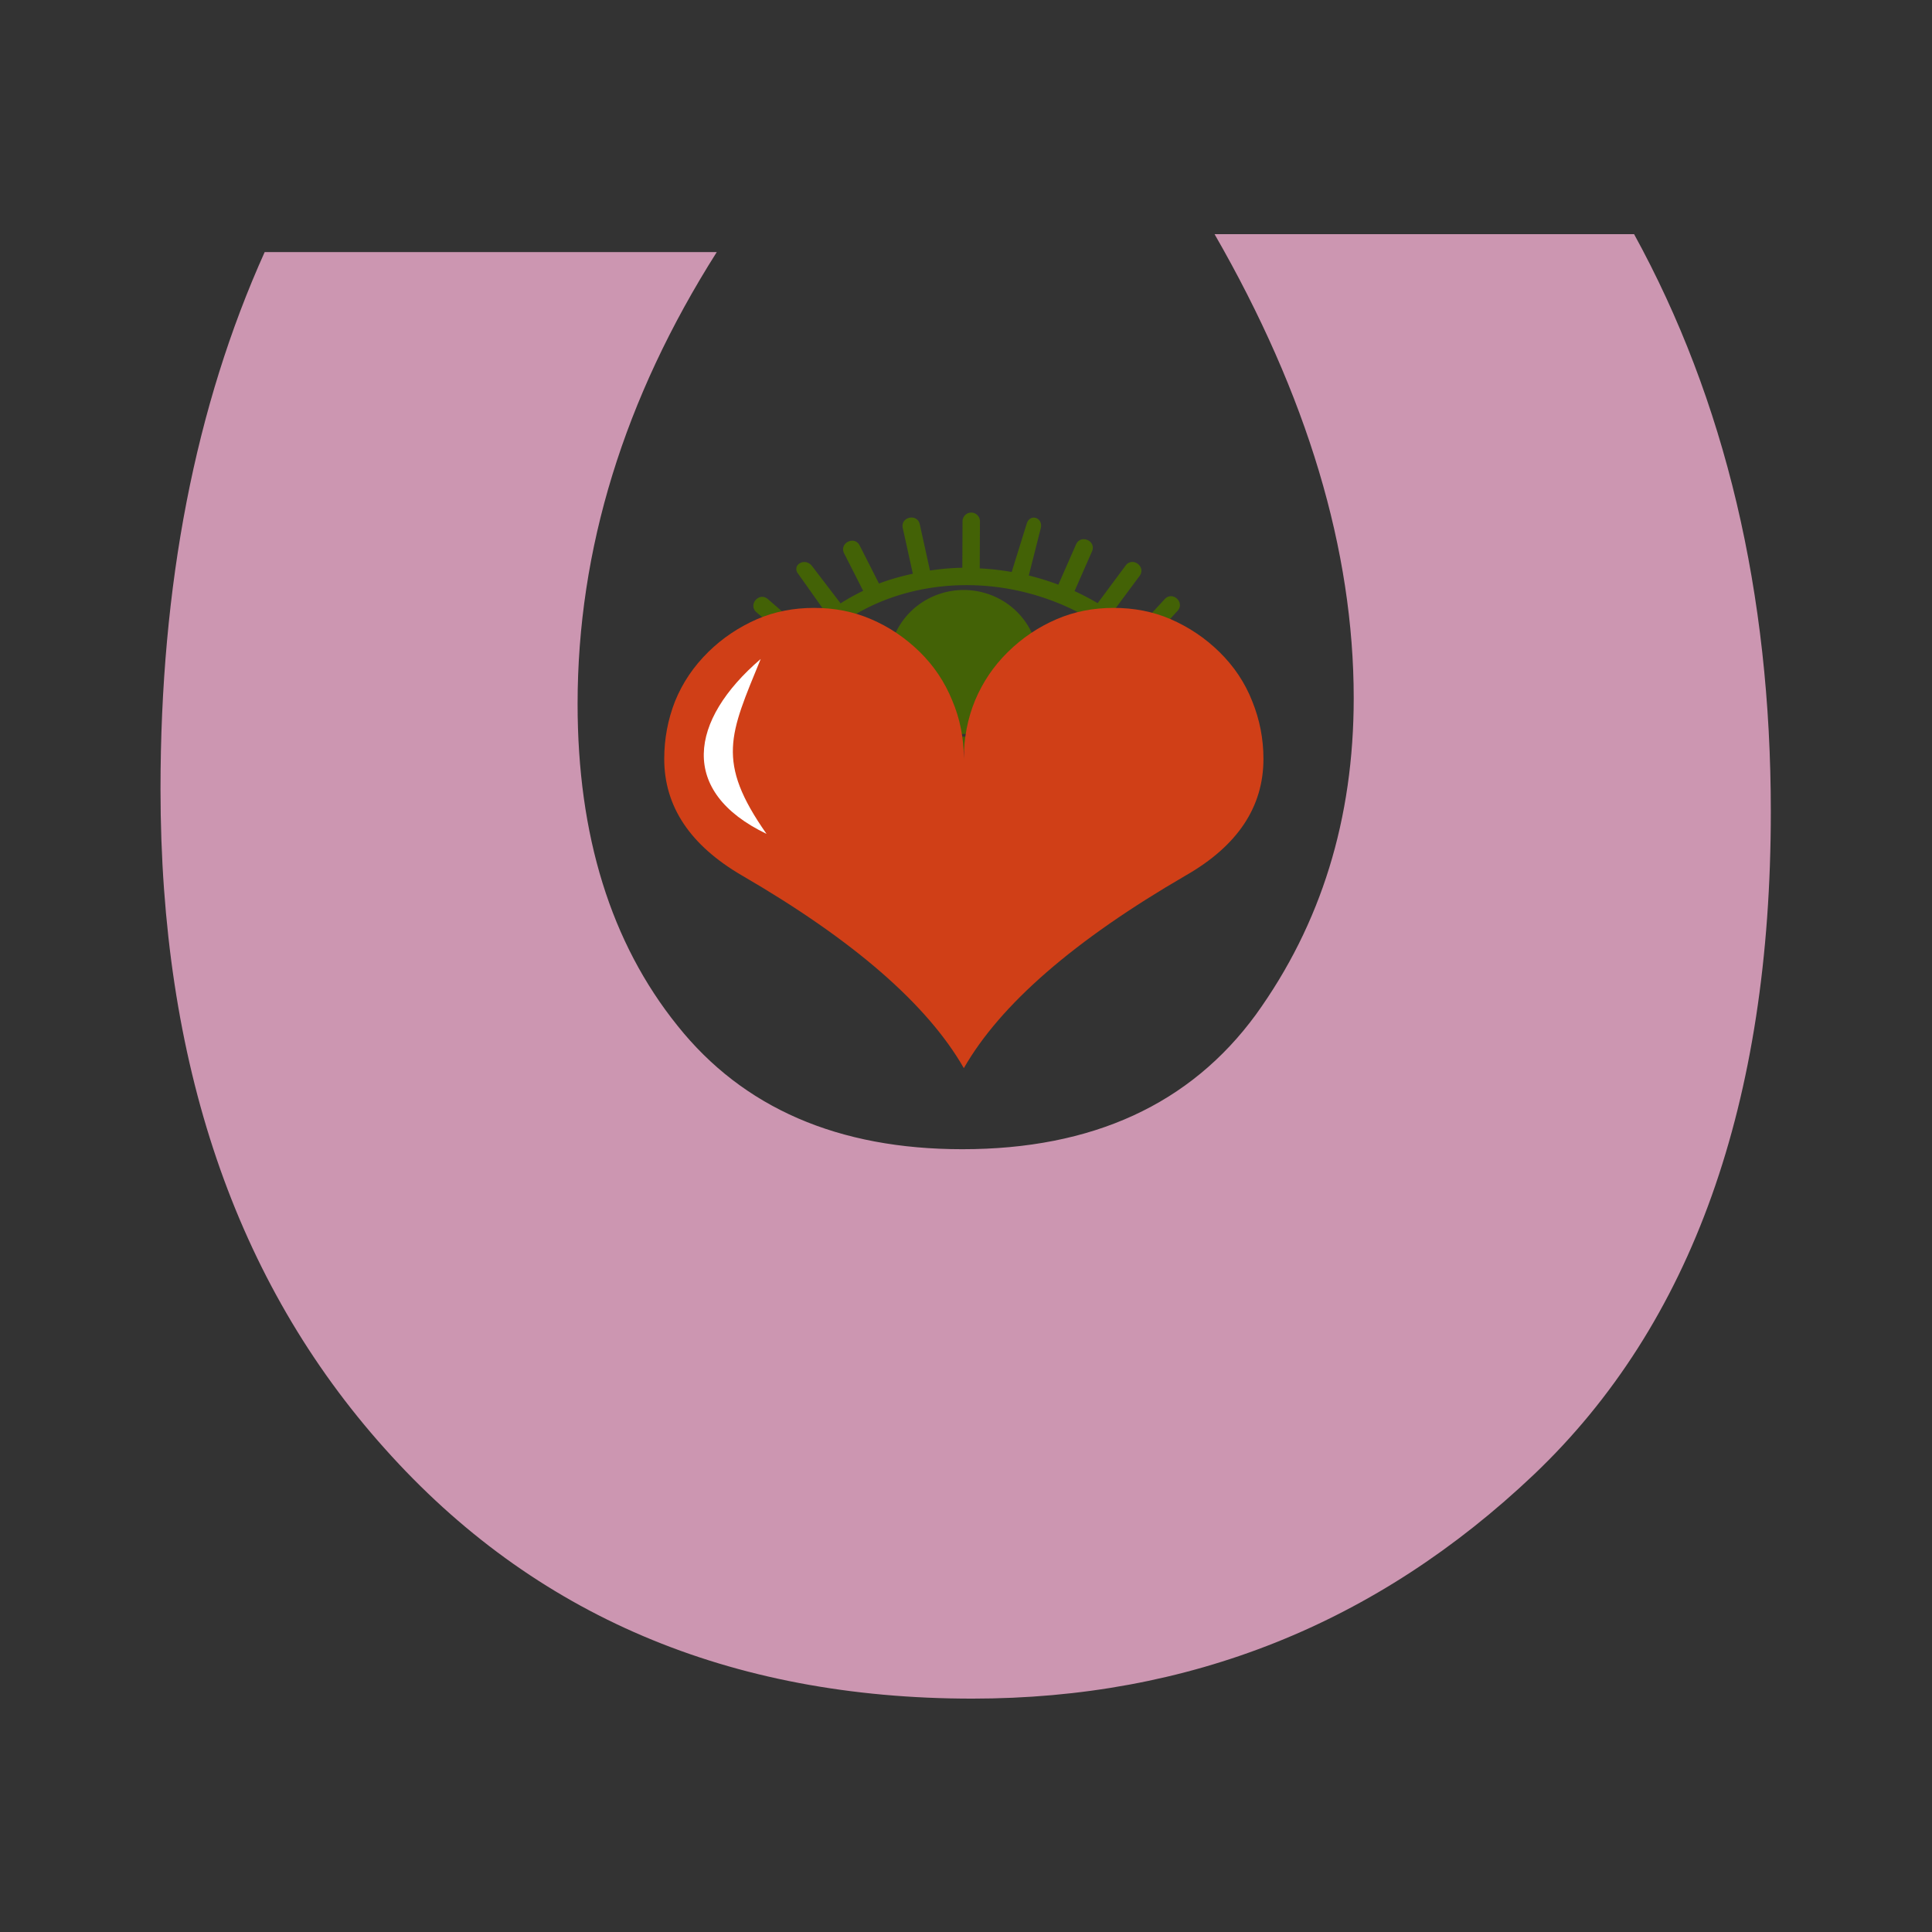
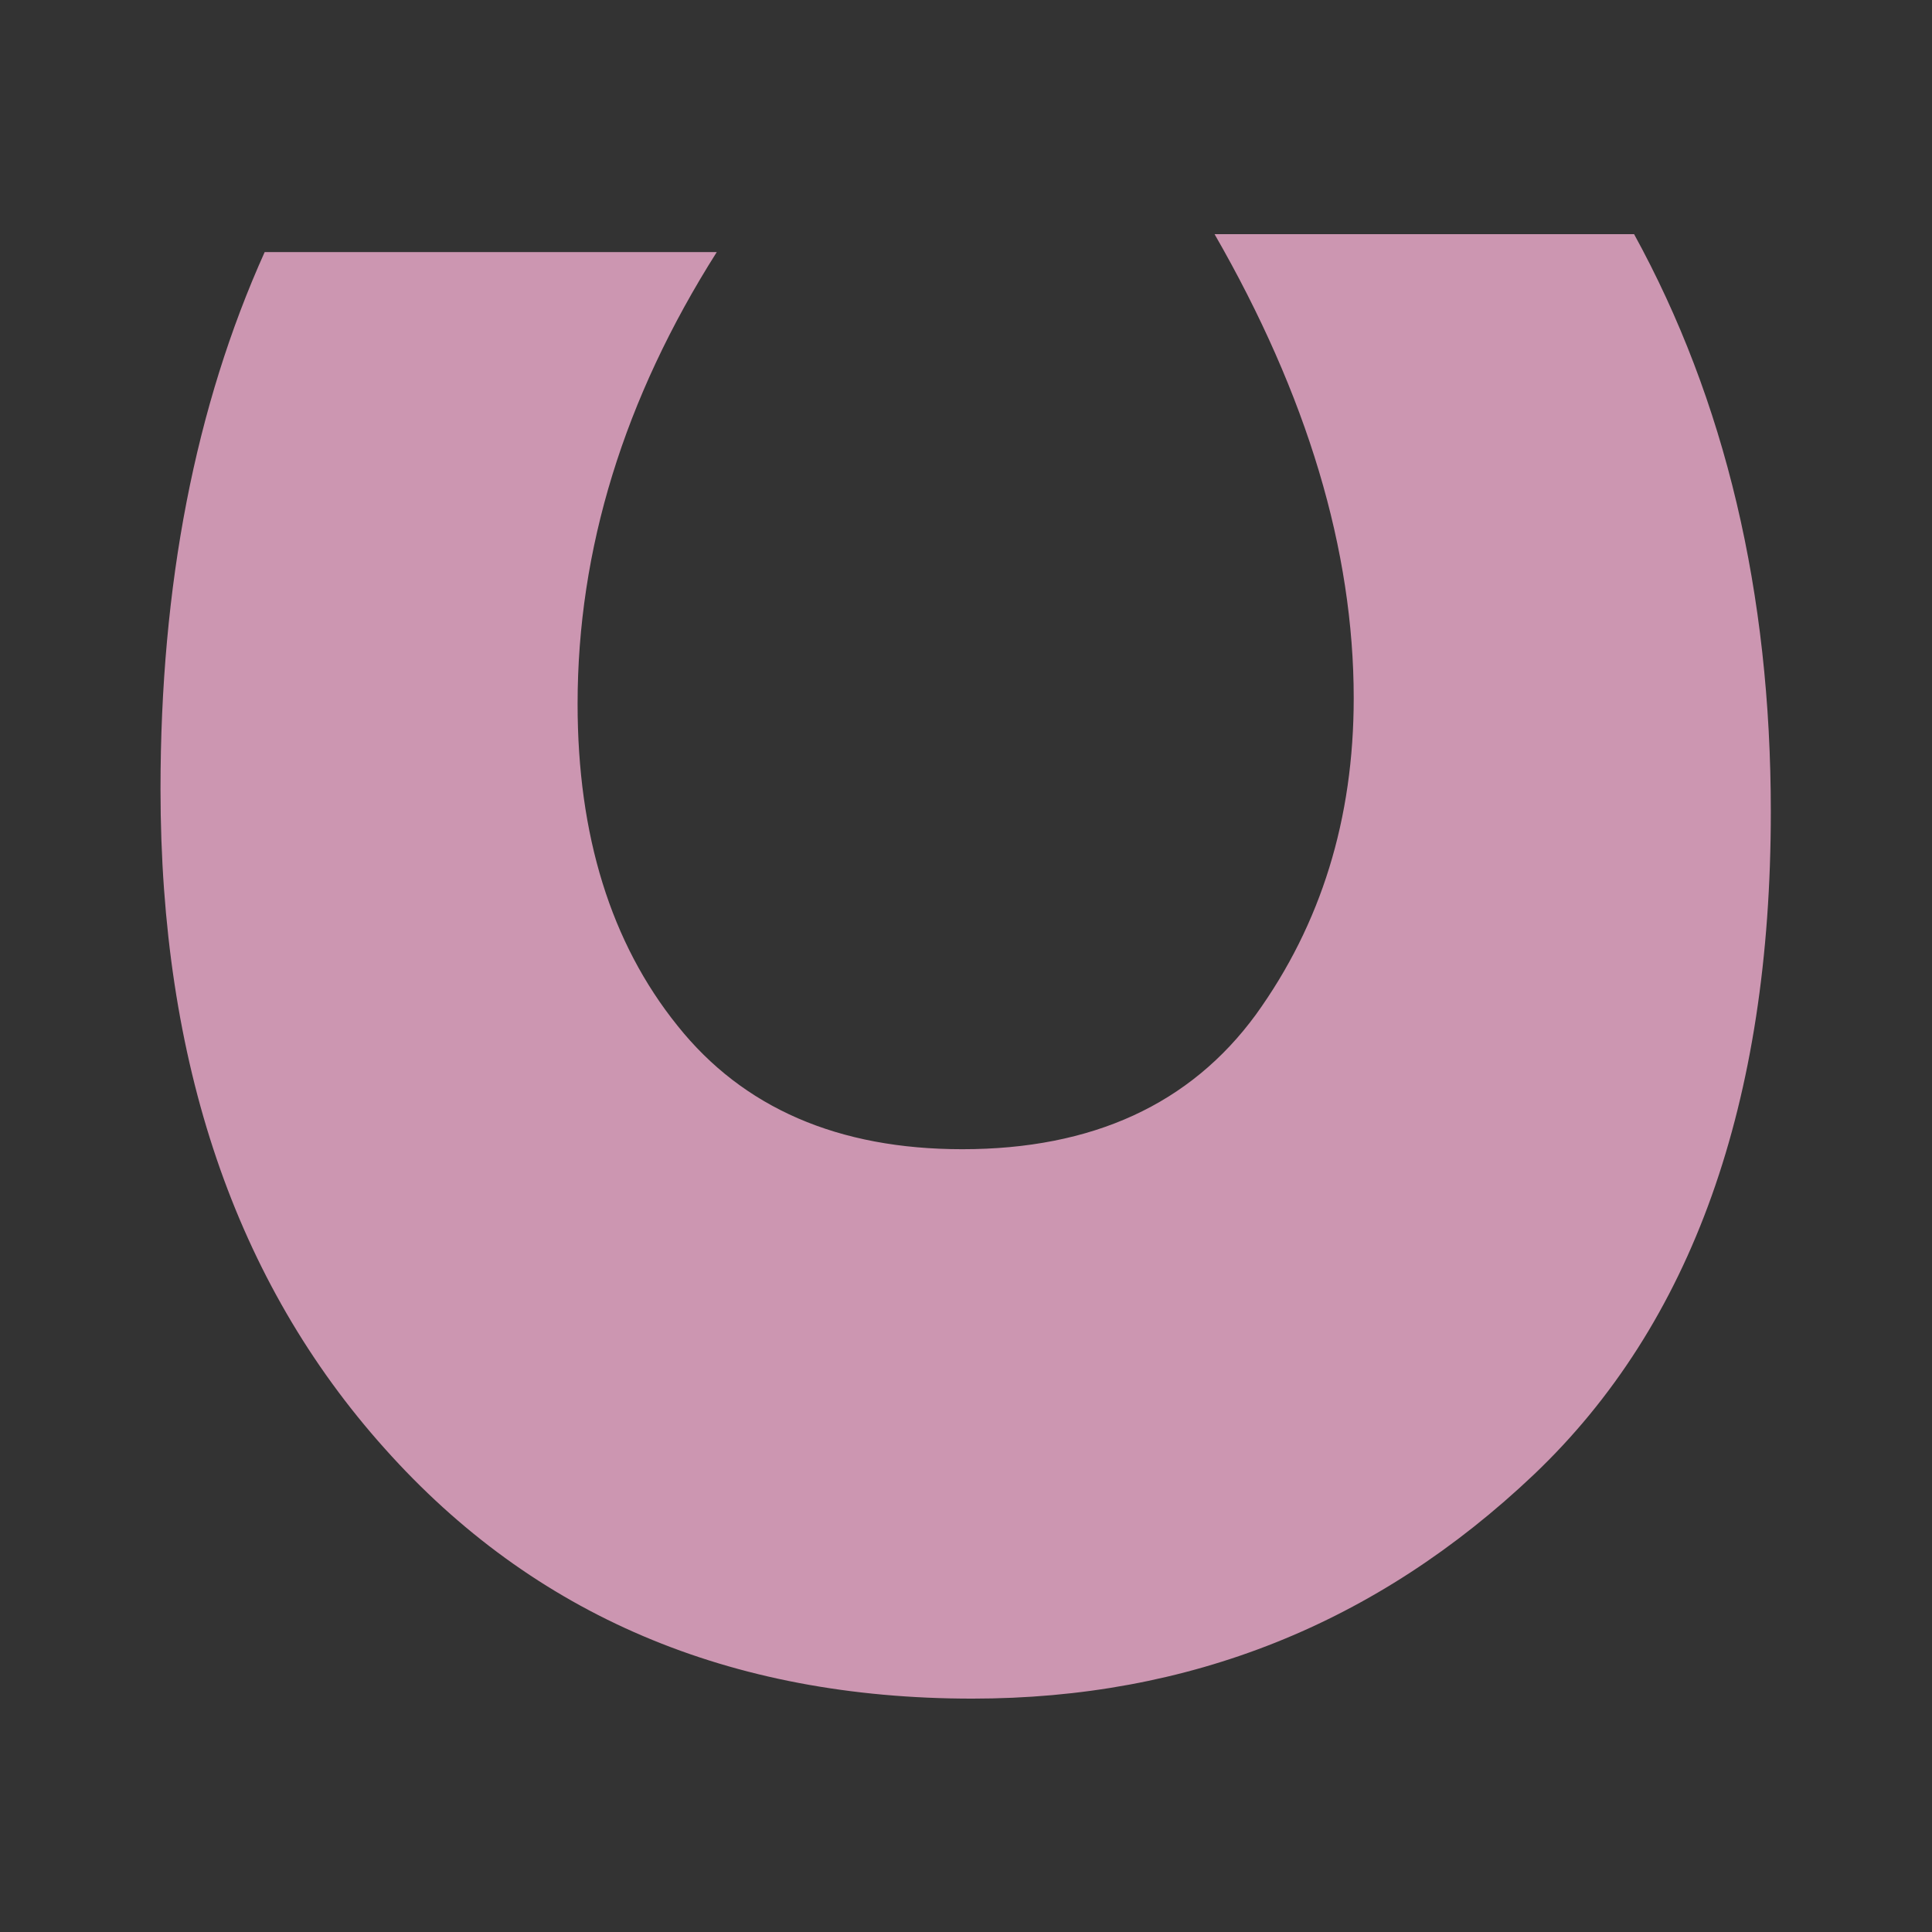
<svg xmlns="http://www.w3.org/2000/svg" xmlns:ns1="http://www.inkscape.org/namespaces/inkscape" xmlns:ns2="http://sodipodi.sourceforge.net/DTD/sodipodi-0.dtd" width="600" height="600" viewBox="0 0 600 600" id="svg2" version="1.1" ns1:version="0.91 r13725" ns2:docname="i-love-you 02.svg">
  <rect x="0" y="0" width="600" height="600" fill="#333333" stroke="none" />
  <defs id="defs4" />
  <ns2:namedview id="base" pagecolor="#ffffff" bordercolor="#666666" borderopacity="1.0" ns1:pageopacity="0.0" ns1:pageshadow="2" ns1:zoom="0.74642639" ns1:cx="327.05209" ns1:cy="514.28571" ns1:document-units="px" ns1:current-layer="g92445" showgrid="false" units="px" ns1:window-width="1455" ns1:window-height="840" ns1:window-x="191" ns1:window-y="120" ns1:window-maximized="0" />
  <g ns1:label="レイヤー 1" ns1:groupmode="layer" id="layer1" transform="translate(0,-452.362)">
    <g id="g91500" transform="matrix(1.491,0,0,1.491,866.626,143.899)">
      <g transform="translate(767.367,-165.223)" id="g91489">
        <g id="g91381" transform="translate(-0.026,13.697)">
          <g transform="matrix(3.819,0,0,3.819,593.146,-2299.748)" id="g92445">
            <g style="fill:#1b3e00;fill-opacity:1" transform="matrix(0.095,0,0,0.095,-386.917,657.382)" id="g91446">
-               <path ns1:connector-curvature="0" d="m -721.623,701.159 c -2.76,0.028 -4.975,2.288 -4.949,5.048 l -0.117,26.613 c -6.252,0.1 -12.445,0.69 -18.58,1.585 l -5.816,-26.383 c -1.336,-6.663 -11.355,-4.454 -9.765,2.153 l 5.748,26.065 c -6.621,1.455 -13.145,3.231 -19.432,5.65 l -11.028,-21.711 c -2.955,-6.134 -12.125,-1.476 -8.915,4.528 l 10.847,21.357 c -4.467,2.134 -8.776,4.543 -12.963,7.202 l -16.391,-21.441 c -4.205,-5.3 -12.1,-0.42 -7.742,4.754 l 15.76,22.248 c -4.208,3.198 -8.224,6.685 -12.015,10.477 l -21.291,-18.44 c -5.045,-4.434 -11.657,3.201 -6.547,7.56 l 21.092,18.263 c -4.691,5.572 -8.991,11.62 -12.73,18.265 -1.235,2.195 -0.645,4.965 1.377,6.467 61.36,45.594 140.422,53.176 227.636,-3.585 2.433,-1.583 3.011,-4.899 1.257,-7.213 -4.141,-5.46 -8.675,-10.438 -13.416,-15.131 l 16.417,-17.847 c 4.54,-4.908 -2.849,-11.704 -7.361,-6.77 l -16.484,17.92 c -4.322,-3.717 -8.812,-7.138 -13.474,-10.28 l 15.503,-20.886 c 4.126,-5.375 -4.079,-11.465 -8.029,-5.96 l -15.946,21.486 c -4.341,-2.512 -8.746,-4.87 -13.281,-6.916 l 9.992,-22.743 c 2.696,-6.109 -6.479,-10.141 -9.156,-4.024 l -10.134,23.061 c -5.582,-2.083 -11.237,-3.846 -16.98,-5.25 l 6.799,-26.843 c 1.841,-6.456 -6.309,-9.157 -8.061,-2.676 l -8.551,27.487 c -6.097,-1.07 -12.211,-1.741 -18.343,-2.056 l 0.12,-26.943 c 0.052,-2.818 -2.234,-5.122 -5.053,-5.093 z m -3.979,41.654 c 39.515,-0.391 80.307,16.387 107.806,49.63 -80.75,50.503 -150.816,43.833 -207.578,3.546 21.725,-35.133 60.001,-52.783 99.772,-53.176 z m 42.651,45.915 a 42.96,42.1 0 0 1 -43.005,41.065 42.96,42.1 0 0 1 -42.892,-41.179 42.96,42.1 0 0 1 41.011,-42.979 42.96,42.1 0 0 1 44.798,39.181" style="color:#000000;font-style:normal;font-variant:normal;font-weight:normal;font-stretch:normal;font-size:medium;line-height:normal;font-family:sans-serif;text-indent:0;text-align:start;text-decoration:none;text-decoration-line:none;text-decoration-style:solid;text-decoration-color:#000000;letter-spacing:normal;word-spacing:normal;text-transform:none;direction:ltr;block-progression:tb;writing-mode:lr-tb;baseline-shift:baseline;text-anchor:start;white-space:normal;clip-rule:nonzero;display:inline;overflow:visible;visibility:visible;opacity:1;isolation:auto;mix-blend-mode:normal;color-interpolation:sRGB;color-interpolation-filters:linearRGB;solid-color:#000000;solid-opacity:1;fill:#436206;fill-opacity:1;fill-rule:evenodd;stroke:none;stroke-width:8.825;stroke-linecap:round;stroke-linejoin:round;stroke-miterlimit:4;stroke-dasharray:none;stroke-dashoffset:0;stroke-opacity:1;color-rendering:auto;image-rendering:auto;shape-rendering:auto;text-rendering:auto;enable-background:accumulate" id="path91421" />
-             </g>
+               </g>
            <g transform="translate(27.696,-16.265)" id="g91541">
              <g transform="matrix(0.263,0,0,0.263,-306.748,541.923)" style="font-style:normal;font-variant:normal;font-weight:normal;font-stretch:normal;font-size:170.114px;line-height:125%;font-family:Wingdings;-inkscape-font-specification:'Wingdings, Normal';text-align:start;letter-spacing:0px;word-spacing:0px;writing-mode:lr-tb;text-anchor:start;fill:#d03f17;fill-opacity:1;stroke:none;stroke-width:1px;stroke-linecap:butt;stroke-linejoin:miter;stroke-opacity:1" id="text91411">
-                 <path d="m -672.313,869.327 q -11.38,-19.852 -46.017,-39.954 -16.114,-9.386 -16.114,-24.172 0,-6.23 2.243,-11.961 2.326,-5.731 6.894,-10.217 4.402,-4.319 10.134,-6.811 5.399,-2.326 11.795,-2.326 6.396,0 11.795,2.326 5.648,2.409 10.134,6.811 4.402,4.319 6.728,10.051 2.409,5.648 2.409,12.127 0,-6.479 2.326,-12.127 2.409,-5.731 6.811,-10.051 4.485,-4.402 10.134,-6.811 5.399,-2.326 11.795,-2.326 6.396,0 11.795,2.326 5.731,2.492 10.134,6.811 4.569,4.485 6.811,10.217 2.326,5.731 2.326,11.961 0,14.951 -16.114,24.172 -34.638,20.101 -46.017,39.954 z" style="" id="path91393" />
-               </g>
-               <path ns2:nodetypes="ccc" ns1:connector-curvature="0" id="path91513" d="m -494.645,748.241 c -3.913,3.355 -4.471,7.242 0.317,9.538 -2.777,-3.96 -2.001,-5.421 -0.317,-9.538 z" style="fill:#ffffff;fill-opacity:1;fill-rule:evenodd;stroke:#000000;stroke-width:0;stroke-linecap:butt;stroke-linejoin:miter;stroke-miterlimit:4;stroke-dasharray:none;stroke-opacity:1" />
+                 </g>
+               <path ns2:nodetypes="ccc" ns1:connector-curvature="0" id="path91513" d="m -494.645,748.241 z" style="fill:#ffffff;fill-opacity:1;fill-rule:evenodd;stroke:#000000;stroke-width:0;stroke-linecap:butt;stroke-linejoin:miter;stroke-miterlimit:4;stroke-dasharray:none;stroke-opacity:1" />
            </g>
          </g>
          <path ns1:connector-curvature="0" d="m -1293.454,410.916 94.17,0 c -19.342,30.513 -28.989,61.903 -28.989,94.123 0,27.374 6.924,49.762 20.819,67.027 13.664,17.126 33.467,25.712 59.318,25.712 27.097,0 47.5,-9.371 61.164,-28.066 13.571,-18.834 20.357,-40.761 20.357,-65.872 0,-30.79 -9.648,-63.057 -28.989,-96.662 l 87.384,0 c 18.972,34.575 28.482,74.643 28.482,120.297 0,60.702 -16.434,106.725 -49.301,138.023 -32.821,31.159 -71.827,46.715 -117.019,46.715 -50.593,0 -91.4,-17.357 -122.374,-52.07 -31.159,-34.76 -46.715,-80.506 -46.715,-137.377 0,-42.515 7.247,-79.767 21.696,-111.849 z" style="fill:#cc96b1;fill-opacity:1" id="text2265" />
        </g>
      </g>
    </g>
  </g>
</svg>